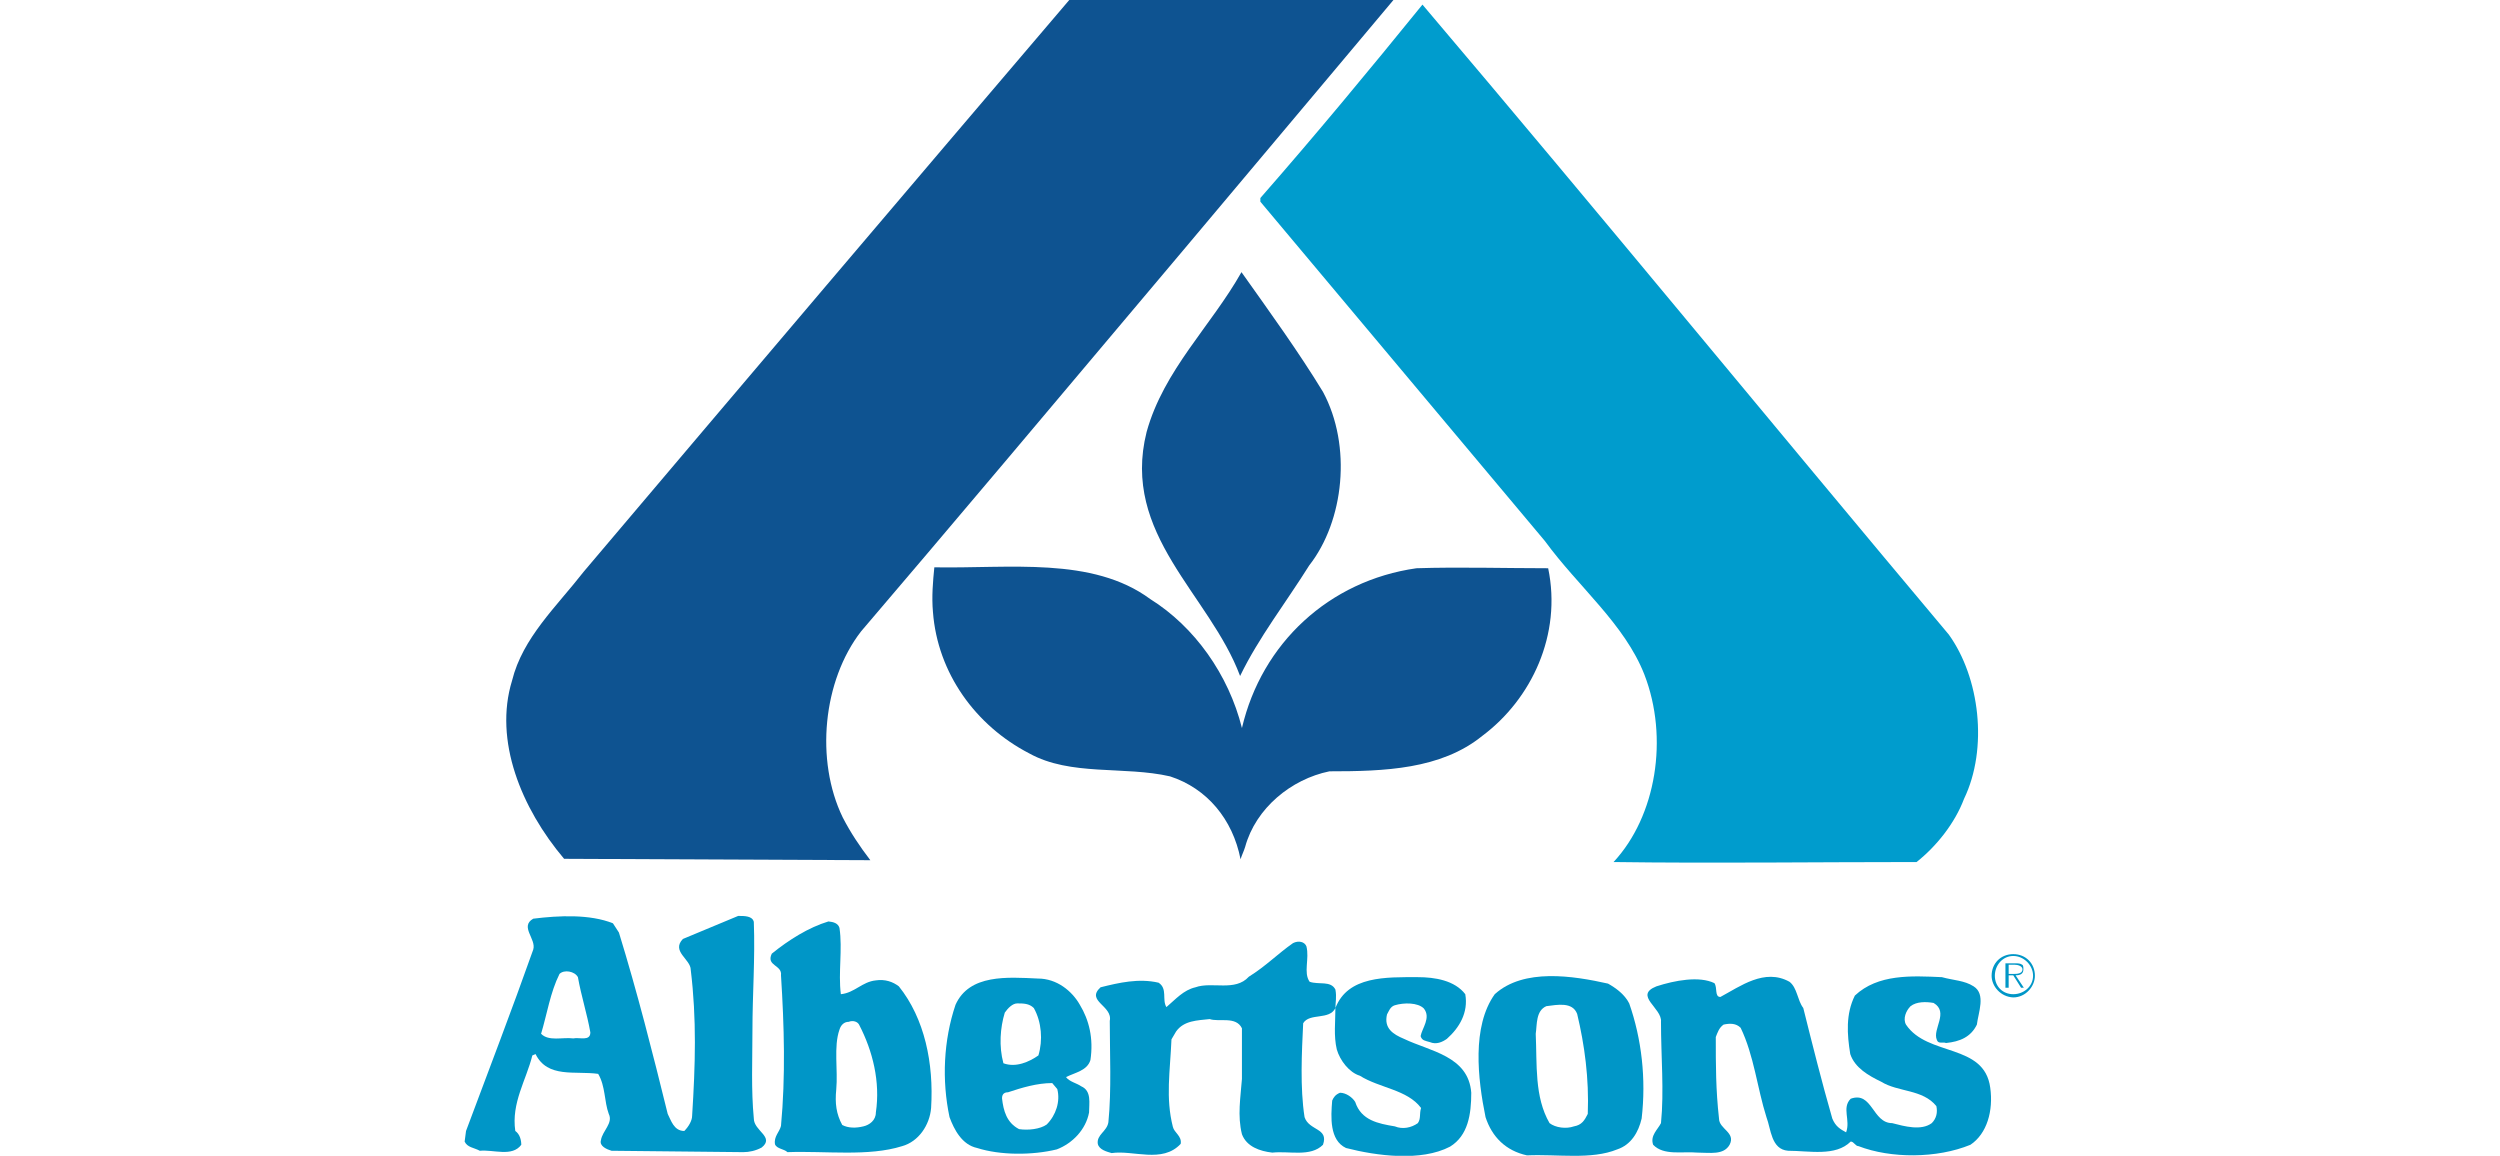
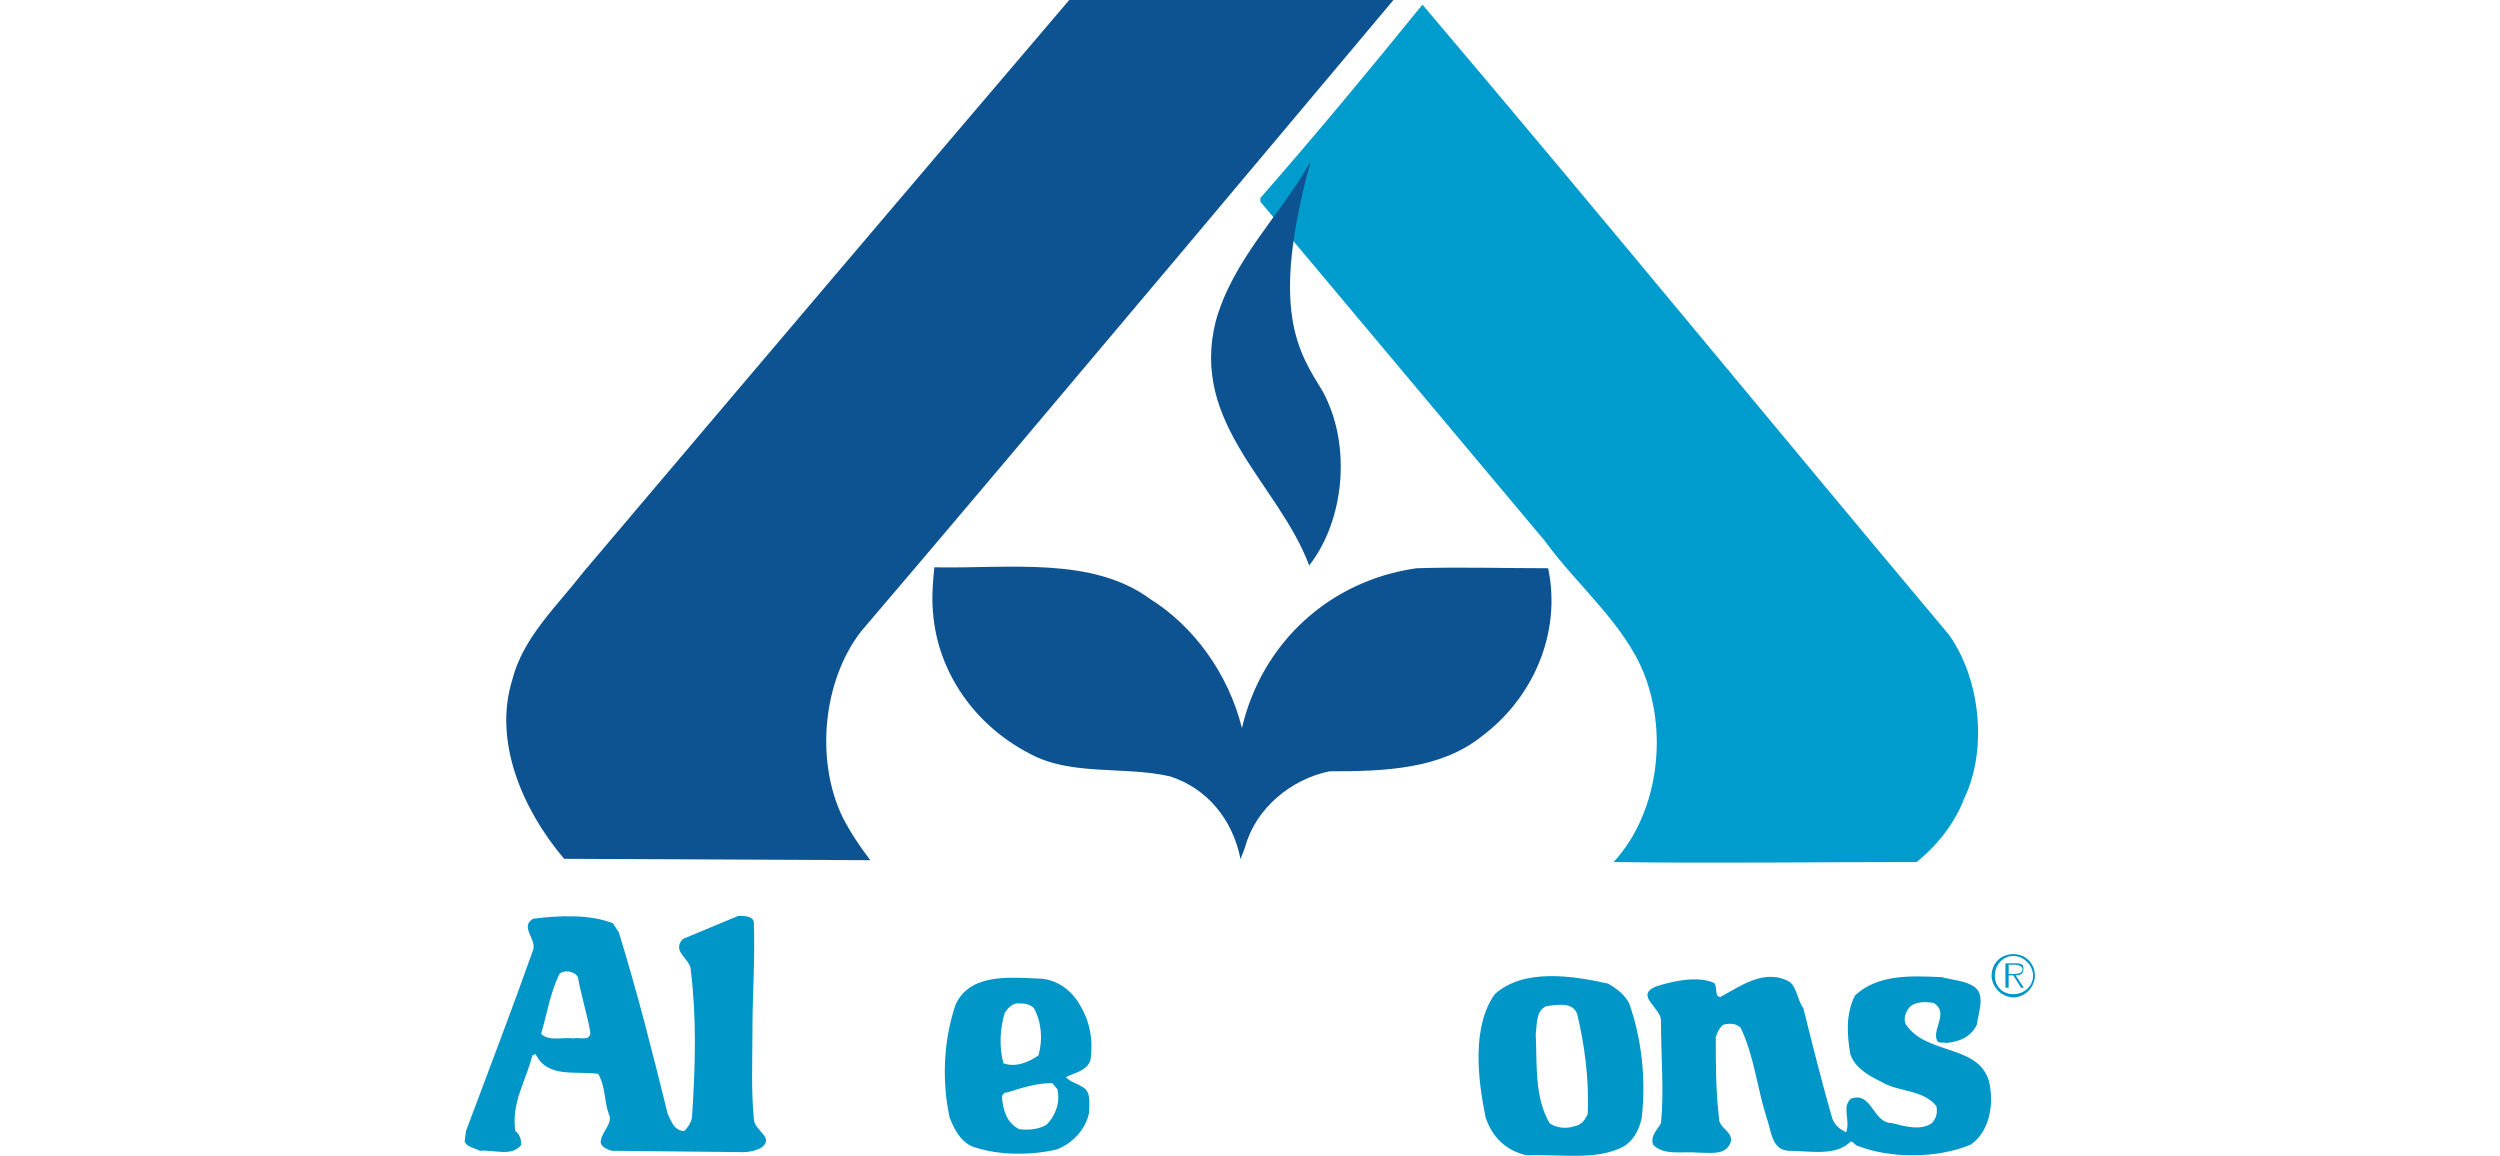
<svg xmlns="http://www.w3.org/2000/svg" version="1.1" id="Layer_1" x="0px" y="0px" viewBox="0 0 542.9 251" style="enable-background:new 0 0 542.9 251;" xml:space="preserve">
  <style type="text/css"> .st0{fill-rule:evenodd;clip-rule:evenodd;fill:#0E5391;} .st1{fill-rule:evenodd;clip-rule:evenodd;fill:#009CCD;} .st2{fill-rule:evenodd;clip-rule:evenodd;fill:#0096C7;} </style>
  <g id="Page-1_1_">
    <g id="Albertsons_1_">
      <path id="Fill-2_1_" class="st0" d="M302.6,0c0,0-83.1,99.1-115.6,137.1c-8.3,10.7-10,28-4,40.4c1.7,3.3,3.7,6.3,6,9.3l-66.5-0.3 c-9.3-11-15.3-25.7-11.3-38.7c2.3-9.3,9.6-16,15.6-23.7C162.1,82.4,196.9,41.4,232.2,0H302.6" />
      <path id="Fill-3_1_" class="st1" d="M423.2,137.8c6.7,9.3,8.6,24.7,3.3,35.7c-2,5.3-6,10.3-10.3,13.7c-21.9,0-44.2,0.3-65.8,0 c9.3-10,12-27,6.7-40.7c-4.3-11-14.3-19-21.6-29l-61.8-73.7V43c12-13.7,23.6-27.7,35.2-42C348.5,47.7,384,91.1,423.2,137.8z" />
-       <path id="Fill-4_1_" class="st0" d="M287.3,85.1c6.3,11.7,4.6,28-3,37.7c-5,8-11,15.7-15,24c-6.6-17.7-25.9-30.7-20.3-53 c3.7-13.4,14-23,20.6-34.7C275.7,67.7,282,76.4,287.3,85.1" />
+       <path id="Fill-4_1_" class="st0" d="M287.3,85.1c6.3,11.7,4.6,28-3,37.7c-6.6-17.7-25.9-30.7-20.3-53 c3.7-13.4,14-23,20.6-34.7C275.7,67.7,282,76.4,287.3,85.1" />
      <path id="Fill-5_1_" class="st0" d="M249.8,130.1c9.6,6,17,16.4,19.9,28c4.3-18.4,18.9-32,37.9-34.7c9.3-0.3,19.3,0,28.6,0 c3,14.4-3.6,28.4-14.3,36.4c-9,7.3-21.3,7.7-33.2,7.7c-8.3,1.7-16,8-18.3,16.4c-0.3,1-0.7,1.7-1,2.7c-1.7-8.7-7.3-15.4-15.3-18 c-10-2.3-21.6,0-30.6-5c-11.6-6-19.9-17.4-20.9-30.7c-0.3-3.3,0-6.7,0.3-9.7C219.2,123.5,237.2,120.8,249.8,130.1" />
-       <path id="Fill-6_1_" class="st2" d="M283.7,205.5c0.7,2.7-0.7,5.7,0.7,7.7c2,0.7,4.6-0.3,5.6,1.7c0.3,1.7,0,2.7,0,4 c2.7-7,11-6.7,17.9-6.7c3.7,0,8,0.7,10.3,3.7c0.7,4-1.3,7.3-4,9.7c-1,0.7-2.3,1.3-3.7,0.7c-1-0.3-1.7-0.3-2-1.3 c0.3-1.7,2.3-4,0.7-6c-1.3-1.3-4.3-1.3-6.3-0.7c-1,0.3-1.3,1.3-1.7,2c-0.7,3,1.3,4.3,3.7,5.3c5.6,2.7,14,3.7,14.6,11.7 c0,4.7-0.7,9.3-4.6,11.7c-6.3,3.3-16,2-22.6,0.3c-3.6-1.7-3.3-6.7-3-10.3c0.3-0.7,0.7-1.3,1.7-1.7c1.3,0,2.7,1,3.3,2 c1.3,4,5,4.7,8.6,5.3c1.7,0.7,3.6,0.3,5-0.7c0.7-1,0.3-2,0.7-3.3c-3-4-9-4.3-13.3-7c-2.3-0.7-4.3-3.3-5-5.7c-0.7-3-0.3-6-0.3-9 c-1.3,2.7-5.6,1-7,3.3c-0.3,6.3-0.7,14,0.3,20.4c1,3,5.3,2.3,4,6c-2.7,2.7-7.3,1.3-11,1.7c-2.7-0.3-5.6-1.3-6.6-4c-1-4-0.3-8,0-12 v-11c-1.3-2.7-5-1.3-7-2c-2.7,0.3-5.6,0.3-7.3,2.7l-1,1.7c-0.3,7-1.3,12.7,0.3,19c0.3,1.3,2,2,1.7,3.7c-4,4.3-10.3,1.3-15,2 c-1-0.3-2.7-0.7-3-2c-0.3-2,2-2.7,2.3-4.7c0.7-7,0.3-15,0.3-22c0.7-3.3-5.3-4.3-2-7.3c4-1,8.3-2,12.6-1c2,1.3,0.7,3.7,1.7,5.3 c2-1.7,3.7-3.7,6.3-4.3c3.6-1.3,8.6,1,11.6-2.3c3.7-2.3,6.3-5,9.6-7.3C282,204.2,283.3,204.5,283.7,205.5" />
      <path id="Fill-7_1_" class="st2" d="M163.7,200.2c0.3,8-0.3,15.7-0.3,23.7c0,6.3-0.3,12.7,0.3,19c0,2.7,4.6,4,1.7,6.3 c-1.3,0.7-2.7,1-4,1l-28.6-0.3c-1-0.3-2.7-1-2.3-2.3c0.3-2,2.7-3.7,1.7-5.7c-1-2.7-0.7-6-2.3-8.7c-5-0.7-11,1-13.6-4.3l-0.7,0.3 c-1.3,5.3-4.6,10.3-3.7,16.4c1,0.7,1.3,2,1.3,3c-2,2.7-6,1-9,1.3c-1.3-0.7-2.7-0.7-3.3-2l0.3-2.3c5-13.4,10-26.4,14.6-39.4 c0.7-2.3-3-5,0-6.7c5.6-0.7,12.3-1,17.3,1l1.3,2c4,13,7.3,26,10.6,39.4c0.7,1.3,1.3,3.7,3.6,3.7c1-1,1.7-2.3,1.7-3.3 c0.7-11,1-21-0.3-31.7c0-2.3-4.3-4-1.7-6.7c4-1.7,8-3.3,12-5C161.7,198.9,163.4,198.9,163.7,200.2z M121.5,211.5 c-2,4-2.7,8.7-4,13c1.7,1.7,4.6,0.7,7,1c1.3-0.3,3.7,0.7,3.7-1.3c-0.7-4-2-8-2.7-12C124.8,210.9,122.5,210.5,121.5,211.5 L121.5,211.5z" />
      <path id="Fill-8_1_" class="st2" d="M428.6,214.2c2.7,1.7,1,5.7,0.7,8.3c-1.3,2.7-3.7,3.7-6.7,4c-0.7-0.3-1.7,0.3-2-0.7 c-1-2.3,2.7-6-0.7-8c-1.7-0.3-3.7-0.3-5,0.7c-1,1-1.7,2.7-1,4c4.7,7,17,4,18.3,13.7c0.7,5-0.7,10-4.3,12.4c-7.3,3-17.3,3-24.3,0.3 c-0.7,0-1-1-1.7-1c-3.3,3.3-9,2-13.6,2c-3.7-0.3-3.7-4.7-4.7-7.3c-2-6.3-2.7-13.4-5.6-19.4c-1-1-2.3-1-3.7-0.7 c-1,0.7-1.3,1.7-1.7,2.7c0,6.3,0,11.4,0.7,17.7c0,2.3,3.7,3,2.3,5.7c-1.3,2.3-4.3,1.7-7,1.7c-3.3-0.3-7.3,0.7-9.6-1.7 c-0.7-2,1-3.3,1.7-4.7c0.7-7,0-14.4,0-22c0.3-3-6-5.7-1-7.7c4-1.3,9.3-2.3,12.6-0.7c0.7,1,0,3,1.3,3c4.3-2.3,9.6-6.3,15-3.3 c1.7,1.3,1.7,4,3,5.7c2,8,4,16,6.3,24c0.7,1.7,1.7,2.3,3,3c1-2.7-1-5.3,1-7.3c4.7-1.7,4.7,5.3,9,5.3c2.7,0.7,6.3,1.7,8.6,0 c1-1,1.3-2.3,1-3.7c-3-3.7-8.3-3-12-5.3c-2.7-1.3-5.7-3-6.7-6c-0.7-4.3-1-8.7,1-12.7c5-4.7,12.3-4.3,18.9-4 C424.2,212.9,426.6,212.9,428.6,214.2" />
      <path id="Fill-9_1_" class="st2" d="M353.8,217.9c2.7,7.7,3.7,16.4,2.7,25c-0.7,3-2.3,5.7-5.3,6.7c-5.6,2.3-13,1-19.6,1.3 c-4.6-1-7.6-4-9-8.3c-1.7-8.3-3-19.7,2-26.7c6.3-5.7,17-4,24.6-2.3C350.8,214.5,352.8,215.9,353.8,217.9z M335.8,218.5 c-2.3,1-2,4-2.3,6c0.3,6.7-0.3,13.7,3,19.4c1.3,1,3.6,1.3,5.3,0.7c1.7-0.3,2.3-1.3,3-2.7c0.3-7.7-0.7-15-2.3-21.7 C341.5,217.5,338.2,218.2,335.8,218.5L335.8,218.5z" />
-       <path id="Fill-10_1_" class="st2" d="M182.3,201.5c0.7,4.7-0.3,9.7,0.3,14.4c3-0.3,4.6-2.7,7.6-3c2-0.3,3.7,0.3,5,1.3 c5.6,7,7.6,16.7,7,26.4c-0.3,3.7-2.7,7.3-6.3,8.3c-7.3,2.3-16.6,1-24.9,1.3c-0.7-0.7-2.3-0.7-2.7-1.7c-0.3-1.7,1-2.7,1.3-4 c1-10.7,0.7-21.7,0-32.7c0.3-2.3-3.3-2-2-4.7c3.7-3,8-5.7,12.3-7C181,200.2,182,200.5,182.3,201.5z M184.3,221.9 c-1,0-1.7,0.7-2,1.7c-1.3,3.7-0.3,8.7-0.7,13c-0.3,3,0,5.3,1.3,7.7c1.3,0.7,3,0.7,4.6,0.3c1.3-0.3,2.7-1.3,2.7-3 c1-6.7-0.7-13.4-3.6-19C186.3,221.9,185.3,221.5,184.3,221.9L184.3,221.9z" />
      <path id="Fill-11_1_" class="st2" d="M234.5,218.2c2,3.3,3,7.3,2.3,12c-0.7,2.3-3.3,2.7-5.3,3.7c0.7,1,2.3,1.3,3.3,2 c2.3,1,1.7,3.7,1.7,5.7c-0.7,3.7-3.6,6.7-7,8c-5.3,1.3-12.3,1.3-17.3-0.3c-3.3-0.7-5-4-6-6.7c-1.7-8-1.3-16.7,1.3-24.4 c3-6.7,11.3-6,17.9-5.7C229.5,212.5,232.8,215.2,234.5,218.2z M220.9,217.9c-1,0-2,1-2.7,2c-1,3.3-1.3,7.3-0.3,11 c2.7,1,5.6-0.3,7.6-1.7c1-3.3,0.7-7.3-1-10.3C223.5,217.9,222.2,217.9,220.9,217.9z M228.5,235.2c-3.3,0-6.6,1-9.6,2 c-0.7,0-1.3,0.3-1.3,1.3c0.3,2.7,1,5.3,3.7,6.7c2,0.3,4.6,0,6-1c2-2,3-5,2.3-7.7L228.5,235.2L228.5,235.2z" />
      <path id="Fill-12_1_" class="st2" d="M432.5,211.9c0-2.7,2-4.7,4.7-4.7s4.7,2,4.7,4.7c0,2.3-2,4.7-4.7,4.7 C434.5,216.5,432.5,214.2,432.5,211.9z M441.5,211.9c0-2.3-2-4.3-4.3-4.3s-4,2-4,4.3s1.7,4,4,4S441.5,214.2,441.5,211.9z M439.5,214.5h-0.6l-1.7-2.7h-1v2.7h-0.7v-5.3h2.3c0.3,0,1,0,1.3,0.3c0.3,0,0.3,0.7,0.3,1c0,1-0.7,1.3-1.7,1.3L439.5,214.5z M437.2,211.5c0.7,0,2,0,2-1c0-0.7-1-1-1.7-1h-1.3v2H437.2L437.2,211.5z" />
    </g>
  </g>
</svg>